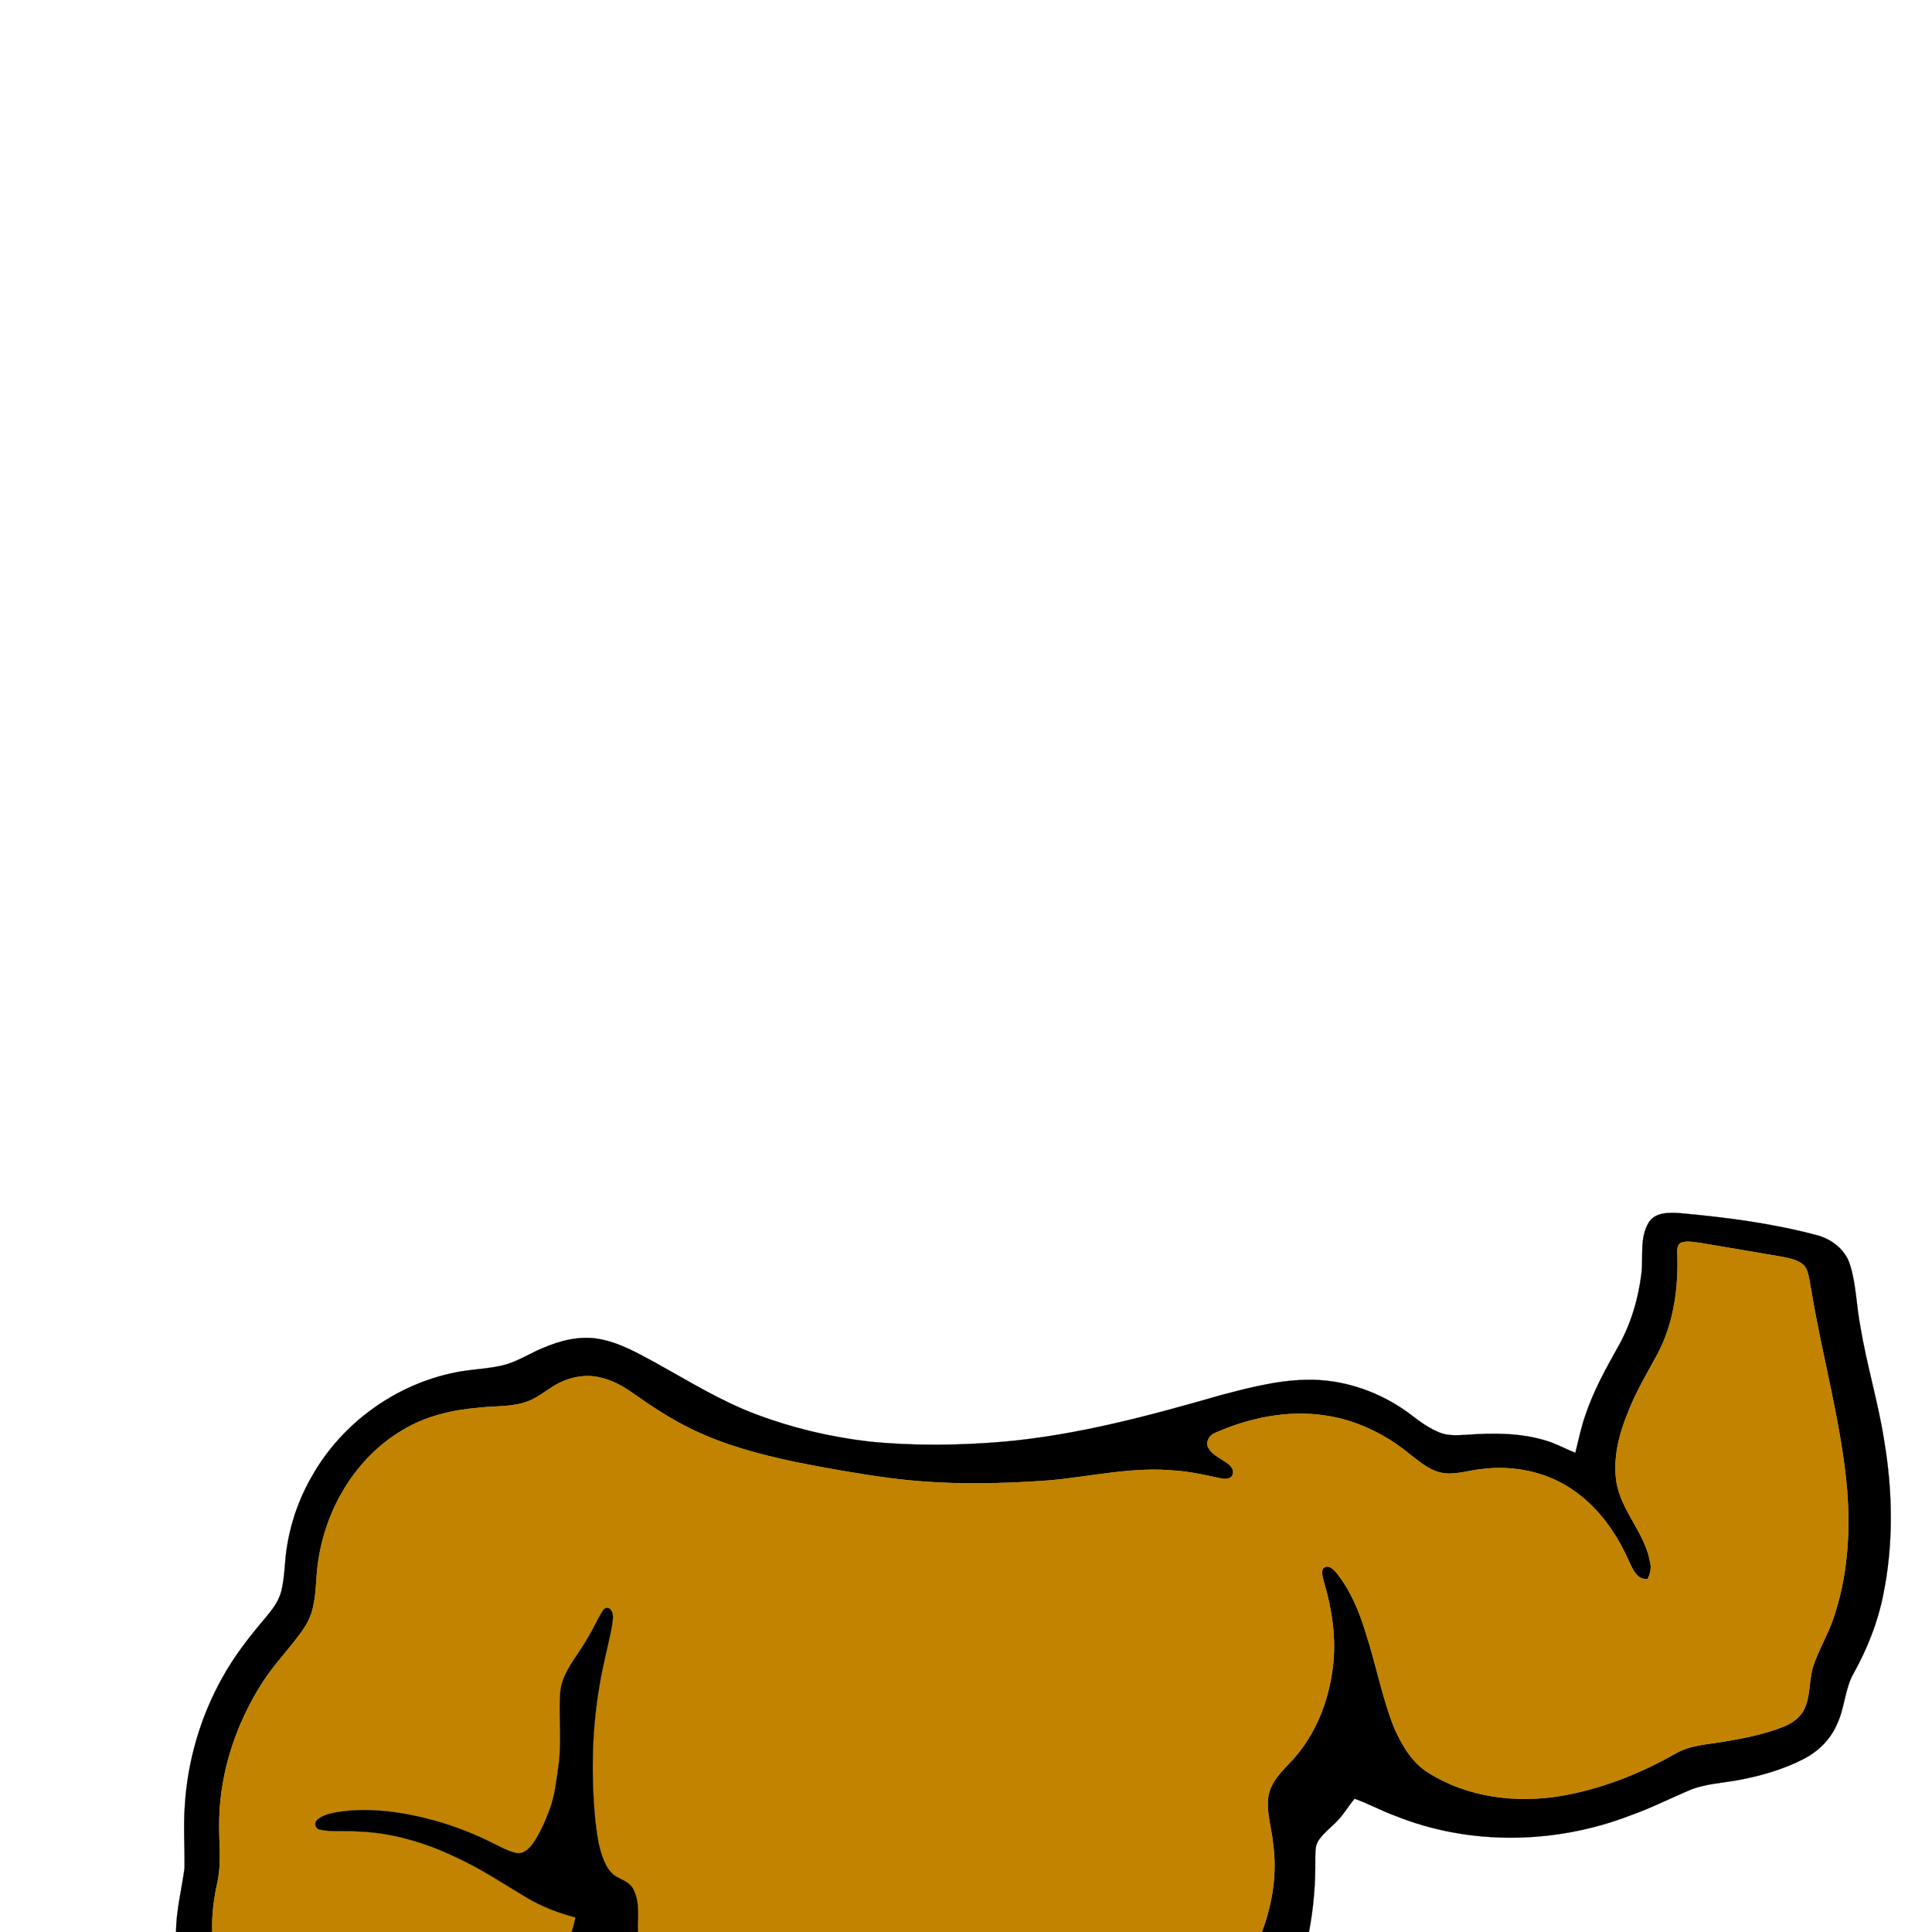
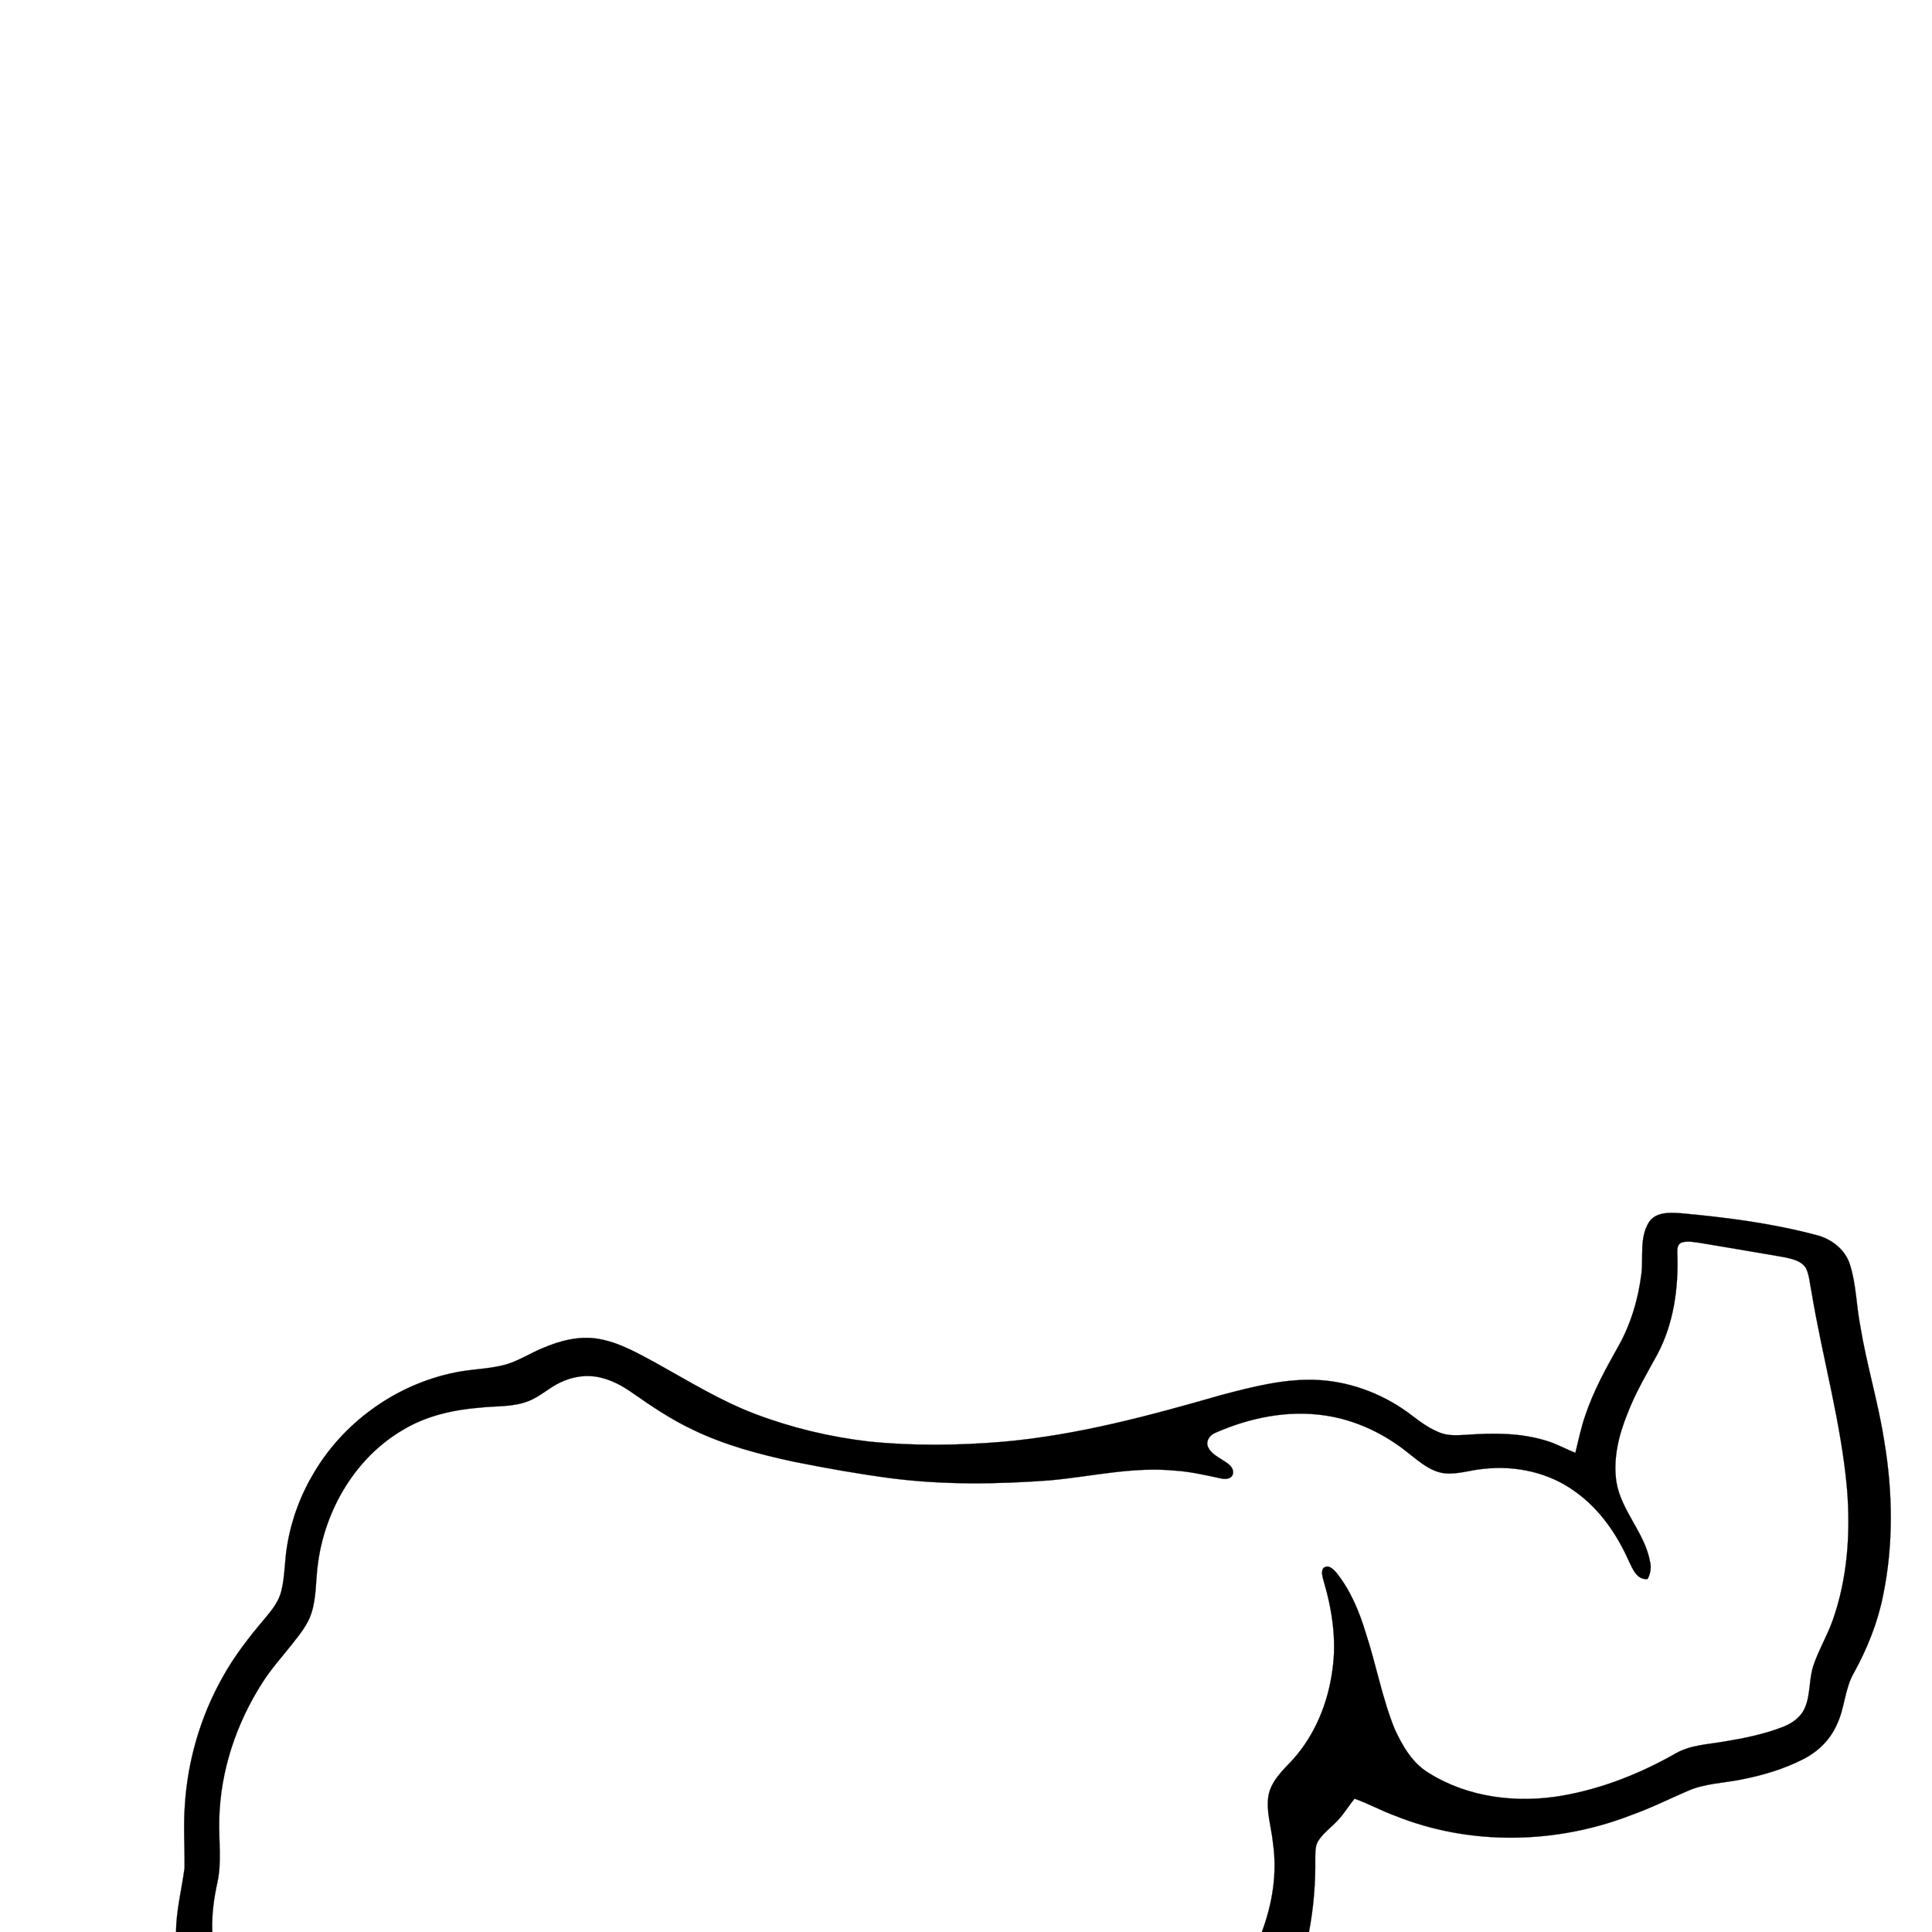
<svg xmlns="http://www.w3.org/2000/svg" width="1000pt" height="1000pt" viewBox="0 0 1000 1000" version="1.1">
  <path fill="#000000" stroke="#000000" stroke-width="0.094" opacity="1.00" d=" M 853.53 632.53 C 857.12 627.18 864.37 627.60 870.04 627.97 C 893.50 630.11 917.00 633.14 939.82 639.18 C 947.69 641.07 954.99 646.53 957.50 654.45 C 960.79 664.72 960.81 675.65 962.85 686.19 C 966.10 706.17 972.11 725.58 975.23 745.58 C 979.71 772.05 980.13 799.42 974.69 825.78 C 971.91 839.80 966.53 853.18 959.67 865.68 C 954.76 874.00 954.91 884.10 950.71 892.71 C 947.33 900.46 940.98 906.66 933.50 910.47 C 923.32 915.69 912.25 918.96 901.05 921.12 C 891.96 922.92 882.45 923.13 873.85 926.86 C 864.04 931.06 854.50 935.88 844.43 939.45 C 805.59 954.57 760.96 955.48 722.14 939.85 C 714.98 937.26 708.31 933.52 701.12 931.01 C 698.05 934.67 695.66 938.87 692.33 942.32 C 689.12 945.78 685.19 948.58 682.52 952.52 C 680.61 955.28 680.88 958.79 680.78 961.98 C 680.95 974.72 679.92 987.48 677.52 1000.00 L 653.12 1000.00 C 658.59 985.45 661.14 969.63 658.91 954.15 C 658.13 945.87 655.18 937.65 656.58 929.28 C 658.05 921.75 663.95 916.33 668.97 910.97 C 680.66 898.12 687.44 881.29 689.68 864.19 C 691.91 848.70 689.47 832.93 685.04 818.06 C 684.51 816.03 683.78 813.78 684.84 811.79 C 687.32 809.37 690.20 812.17 691.84 814.17 C 699.05 823.22 703.55 834.10 706.88 845.10 C 712.33 861.61 715.37 878.88 721.92 895.03 C 725.93 903.69 731.00 912.52 739.39 917.60 C 759.78 930.44 785.15 933.51 808.61 929.43 C 829.35 925.81 849.20 917.89 867.46 907.49 C 875.03 903.20 883.90 902.89 892.28 901.45 C 902.65 899.74 913.05 897.67 922.86 893.84 C 927.56 892.00 932.08 888.87 934.14 884.10 C 937.27 877.02 936.19 868.96 938.74 861.71 C 941.47 853.77 945.82 846.49 948.63 838.58 C 956.24 817.00 957.85 793.73 956.05 771.05 C 953.03 736.39 943.29 702.82 937.62 668.57 C 936.74 664.50 936.58 660.18 934.76 656.39 C 932.36 652.50 927.47 651.59 923.35 650.69 C 908.86 648.19 894.37 645.73 879.87 643.31 C 876.73 642.92 873.42 642.15 870.34 643.16 C 868.06 644.12 868.10 646.87 868.19 648.94 C 868.83 666.72 866.31 685.08 857.87 700.95 C 852.43 710.95 846.54 720.77 842.48 731.45 C 837.87 742.68 834.82 755.01 836.67 767.18 C 839.22 782.16 851.30 793.31 854.03 808.23 C 854.85 811.30 854.28 814.51 852.81 817.29 C 847.25 817.95 845.03 811.99 843.06 807.95 C 836.93 794.16 828.07 781.25 815.70 772.34 C 802.09 762.19 784.39 758.33 767.67 760.31 C 761.13 760.88 754.73 763.16 748.12 762.61 C 741.03 761.96 735.40 757.15 730.02 752.96 C 717.36 742.44 701.97 734.94 685.60 732.61 C 666.50 729.79 646.93 733.81 629.39 741.47 C 626.52 742.47 624.09 745.50 625.13 748.65 C 626.76 752.62 631.02 754.37 634.33 756.70 C 636.39 758.00 638.76 760.05 638.16 762.80 C 637.63 765.55 634.29 765.76 632.08 765.26 C 624.14 763.58 616.21 761.69 608.09 761.19 C 586.39 759.06 565.00 764.25 543.50 766.22 C 516.06 768.27 488.36 768.65 461.02 765.12 C 444.28 762.91 427.65 759.94 411.10 756.63 C 393.01 752.77 374.95 747.98 358.25 739.85 C 347.25 734.63 337.13 727.80 327.17 720.84 C 322.05 717.23 316.40 714.20 310.22 712.90 C 303.57 711.36 296.49 712.53 290.35 715.38 C 284.34 718.12 279.52 722.97 273.29 725.29 C 265.33 728.38 256.63 727.65 248.30 728.60 C 234.38 729.73 220.32 732.90 208.30 740.27 C 184.06 754.54 168.50 781.03 164.66 808.56 C 163.31 817.34 163.95 826.44 161.18 834.97 C 159.30 840.88 155.30 845.73 151.54 850.55 C 146.27 857.27 140.47 863.61 135.88 870.84 C 122.28 892.00 113.98 916.79 113.48 942.01 C 113.19 952.78 114.84 963.68 112.53 974.32 C 110.67 982.74 109.53 991.35 109.88 1000.00 L 91.10 1000.00 C 91.22 988.83 94.02 977.99 95.51 966.99 C 95.65 956.16 94.88 945.30 95.67 934.47 C 97.11 911.54 103.66 888.89 114.84 868.81 C 121.02 857.44 129.01 847.21 137.38 837.39 C 140.82 833.28 144.27 828.90 145.59 823.60 C 147.56 815.77 147.25 807.61 148.68 799.69 C 150.89 786.31 155.76 773.38 162.79 761.79 C 179.02 734.65 207.41 715.14 238.59 709.83 C 246.45 708.55 254.51 708.37 262.20 706.17 C 268.71 704.15 274.50 700.44 280.75 697.82 C 289.82 693.92 299.89 691.27 309.79 693.00 C 320.53 694.84 330.08 700.39 339.54 705.48 C 356.44 714.84 372.94 725.12 391.09 731.96 C 409.95 739.09 429.73 743.79 449.75 746.13 C 472.88 748.47 496.24 748.18 519.38 746.23 C 557.79 742.81 595.17 732.69 632.11 722.07 C 648.74 717.70 665.71 713.26 683.07 714.33 C 700.47 715.46 717.36 722.22 731.12 732.88 C 735.53 736.29 740.17 739.56 745.40 741.59 C 749.71 743.26 754.42 742.91 758.94 742.66 C 772.77 741.67 786.99 741.56 800.36 745.73 C 805.59 747.27 810.35 749.97 815.40 751.99 C 817.03 745.50 818.33 738.91 820.55 732.59 C 824.70 720.20 830.97 708.69 837.37 697.35 C 844.07 685.60 848.00 672.39 849.63 659.00 C 850.61 650.19 848.55 640.45 853.53 632.53 Z" />
-   <path fill="#c18300" stroke="#c18300" stroke-width="0.094" opacity="1.00" d=" M 870.34 643.16 C 873.42 642.15 876.73 642.92 879.87 643.31 C 894.37 645.73 908.86 648.19 923.35 650.69 C 927.47 651.59 932.36 652.50 934.76 656.39 C 936.58 660.18 936.74 664.50 937.62 668.57 C 943.29 702.82 953.03 736.39 956.05 771.05 C 957.85 793.73 956.24 817.00 948.63 838.58 C 945.82 846.49 941.47 853.77 938.74 861.71 C 936.19 868.96 937.27 877.02 934.14 884.10 C 932.08 888.87 927.56 892.00 922.86 893.84 C 913.05 897.67 902.65 899.74 892.28 901.45 C 883.90 902.89 875.03 903.20 867.46 907.49 C 849.20 917.89 829.35 925.81 808.61 929.43 C 785.15 933.51 759.78 930.44 739.39 917.60 C 731.00 912.52 725.93 903.69 721.92 895.03 C 715.37 878.88 712.33 861.61 706.88 845.10 C 703.55 834.10 699.05 823.22 691.84 814.17 C 690.20 812.17 687.32 809.37 684.84 811.79 C 683.78 813.78 684.51 816.03 685.04 818.06 C 689.47 832.93 691.91 848.70 689.68 864.19 C 687.44 881.29 680.66 898.12 668.97 910.97 C 663.95 916.33 658.05 921.75 656.58 929.28 C 655.18 937.65 658.13 945.87 658.91 954.15 C 661.14 969.63 658.59 985.45 653.12 1000.00 L 330.20 1000.00 C 329.95 992.69 331.34 984.85 327.91 978.07 C 326.31 974.57 322.54 973.22 319.39 971.55 C 315.65 969.59 313.63 965.63 312.13 961.87 C 309.63 955.24 308.80 948.14 308.03 941.14 C 305.89 917.89 306.43 894.32 310.50 871.30 C 312.16 861.41 314.84 851.74 316.69 841.90 C 317.01 839.00 318.10 835.44 315.93 833.00 C 314.74 831.64 312.63 832.33 311.92 833.84 C 308.89 838.62 306.74 843.91 303.65 848.67 C 298.73 857.56 290.87 865.41 289.96 876.01 C 289.08 888.65 290.82 901.41 289.06 914.02 C 287.93 921.58 287.22 929.29 284.52 936.51 C 282.17 942.80 279.49 949.08 275.56 954.58 C 273.62 957.10 270.70 959.87 267.23 959.10 C 262.87 958.17 258.98 955.90 255.03 953.97 C 238.34 945.58 220.25 939.97 201.72 937.65 C 192.45 936.64 183.01 936.46 173.80 938.08 C 170.38 938.83 166.63 939.58 164.02 942.11 C 162.51 943.60 163.20 946.43 165.32 946.94 C 171.42 948.39 177.78 947.47 183.99 947.93 C 202.22 948.34 220.07 953.61 236.41 961.52 C 248.89 967.22 260.33 974.87 272.07 981.90 C 280.06 986.74 288.84 990.11 297.86 992.46 C 297.26 994.98 296.71 997.52 295.92 1000.00 L 109.88 1000.00 C 109.53 991.35 110.67 982.74 112.53 974.32 C 114.84 963.68 113.19 952.78 113.48 942.01 C 113.98 916.79 122.28 892.00 135.88 870.84 C 140.47 863.61 146.27 857.27 151.54 850.55 C 155.30 845.73 159.30 840.88 161.18 834.97 C 163.95 826.44 163.31 817.34 164.66 808.56 C 168.50 781.03 184.06 754.54 208.30 740.27 C 220.32 732.90 234.38 729.73 248.30 728.60 C 256.63 727.65 265.33 728.38 273.29 725.29 C 279.52 722.97 284.34 718.12 290.35 715.38 C 296.49 712.53 303.57 711.36 310.22 712.90 C 316.40 714.20 322.05 717.23 327.17 720.84 C 337.13 727.80 347.25 734.63 358.25 739.85 C 374.95 747.98 393.01 752.77 411.10 756.63 C 427.65 759.94 444.28 762.91 461.02 765.12 C 488.36 768.65 516.06 768.27 543.50 766.22 C 565.00 764.25 586.39 759.06 608.09 761.19 C 616.21 761.69 624.14 763.58 632.08 765.26 C 634.29 765.76 637.63 765.55 638.16 762.80 C 638.76 760.05 636.39 758.00 634.33 756.70 C 631.02 754.37 626.76 752.62 625.13 748.65 C 624.09 745.50 626.52 742.47 629.39 741.47 C 646.93 733.81 666.50 729.79 685.60 732.61 C 701.97 734.94 717.36 742.44 730.02 752.96 C 735.40 757.15 741.03 761.96 748.12 762.61 C 754.73 763.16 761.13 760.88 767.67 760.31 C 784.39 758.33 802.09 762.19 815.70 772.34 C 828.07 781.25 836.93 794.16 843.06 807.95 C 845.03 811.99 847.25 817.95 852.81 817.29 C 854.28 814.51 854.85 811.30 854.03 808.23 C 851.30 793.31 839.22 782.16 836.67 767.18 C 834.82 755.01 837.87 742.68 842.48 731.45 C 846.54 720.77 852.43 710.95 857.87 700.95 C 866.31 685.08 868.83 666.72 868.19 648.94 C 868.10 646.87 868.06 644.12 870.34 643.16 Z" />
-   <path fill="#000000" stroke="#000000" stroke-width="0.094" opacity="1.00" d=" M 311.92 833.84 C 312.63 832.33 314.74 831.64 315.93 833.00 C 318.10 835.44 317.01 839.00 316.69 841.90 C 314.84 851.74 312.16 861.41 310.50 871.30 C 306.43 894.32 305.89 917.89 308.03 941.14 C 308.80 948.14 309.63 955.24 312.13 961.87 C 313.63 965.63 315.65 969.59 319.39 971.55 C 322.54 973.22 326.31 974.57 327.91 978.07 C 331.34 984.85 329.95 992.69 330.20 1000.00 L 295.92 1000.00 C 296.71 997.52 297.26 994.98 297.86 992.46 C 288.84 990.11 280.06 986.74 272.07 981.90 C 260.33 974.87 248.89 967.22 236.41 961.52 C 220.07 953.61 202.22 948.34 183.99 947.93 C 177.78 947.47 171.42 948.39 165.32 946.94 C 163.20 946.43 162.51 943.60 164.02 942.11 C 166.63 939.58 170.38 938.83 173.80 938.08 C 183.01 936.46 192.45 936.64 201.72 937.65 C 220.25 939.97 238.34 945.58 255.03 953.97 C 258.98 955.90 262.87 958.17 267.23 959.10 C 270.70 959.87 273.62 957.10 275.56 954.58 C 279.49 949.08 282.17 942.80 284.52 936.51 C 287.22 929.29 287.93 921.58 289.06 914.02 C 290.82 901.41 289.08 888.65 289.96 876.01 C 290.87 865.41 298.73 857.56 303.65 848.67 C 306.74 843.91 308.89 838.62 311.92 833.84 Z" />
</svg>